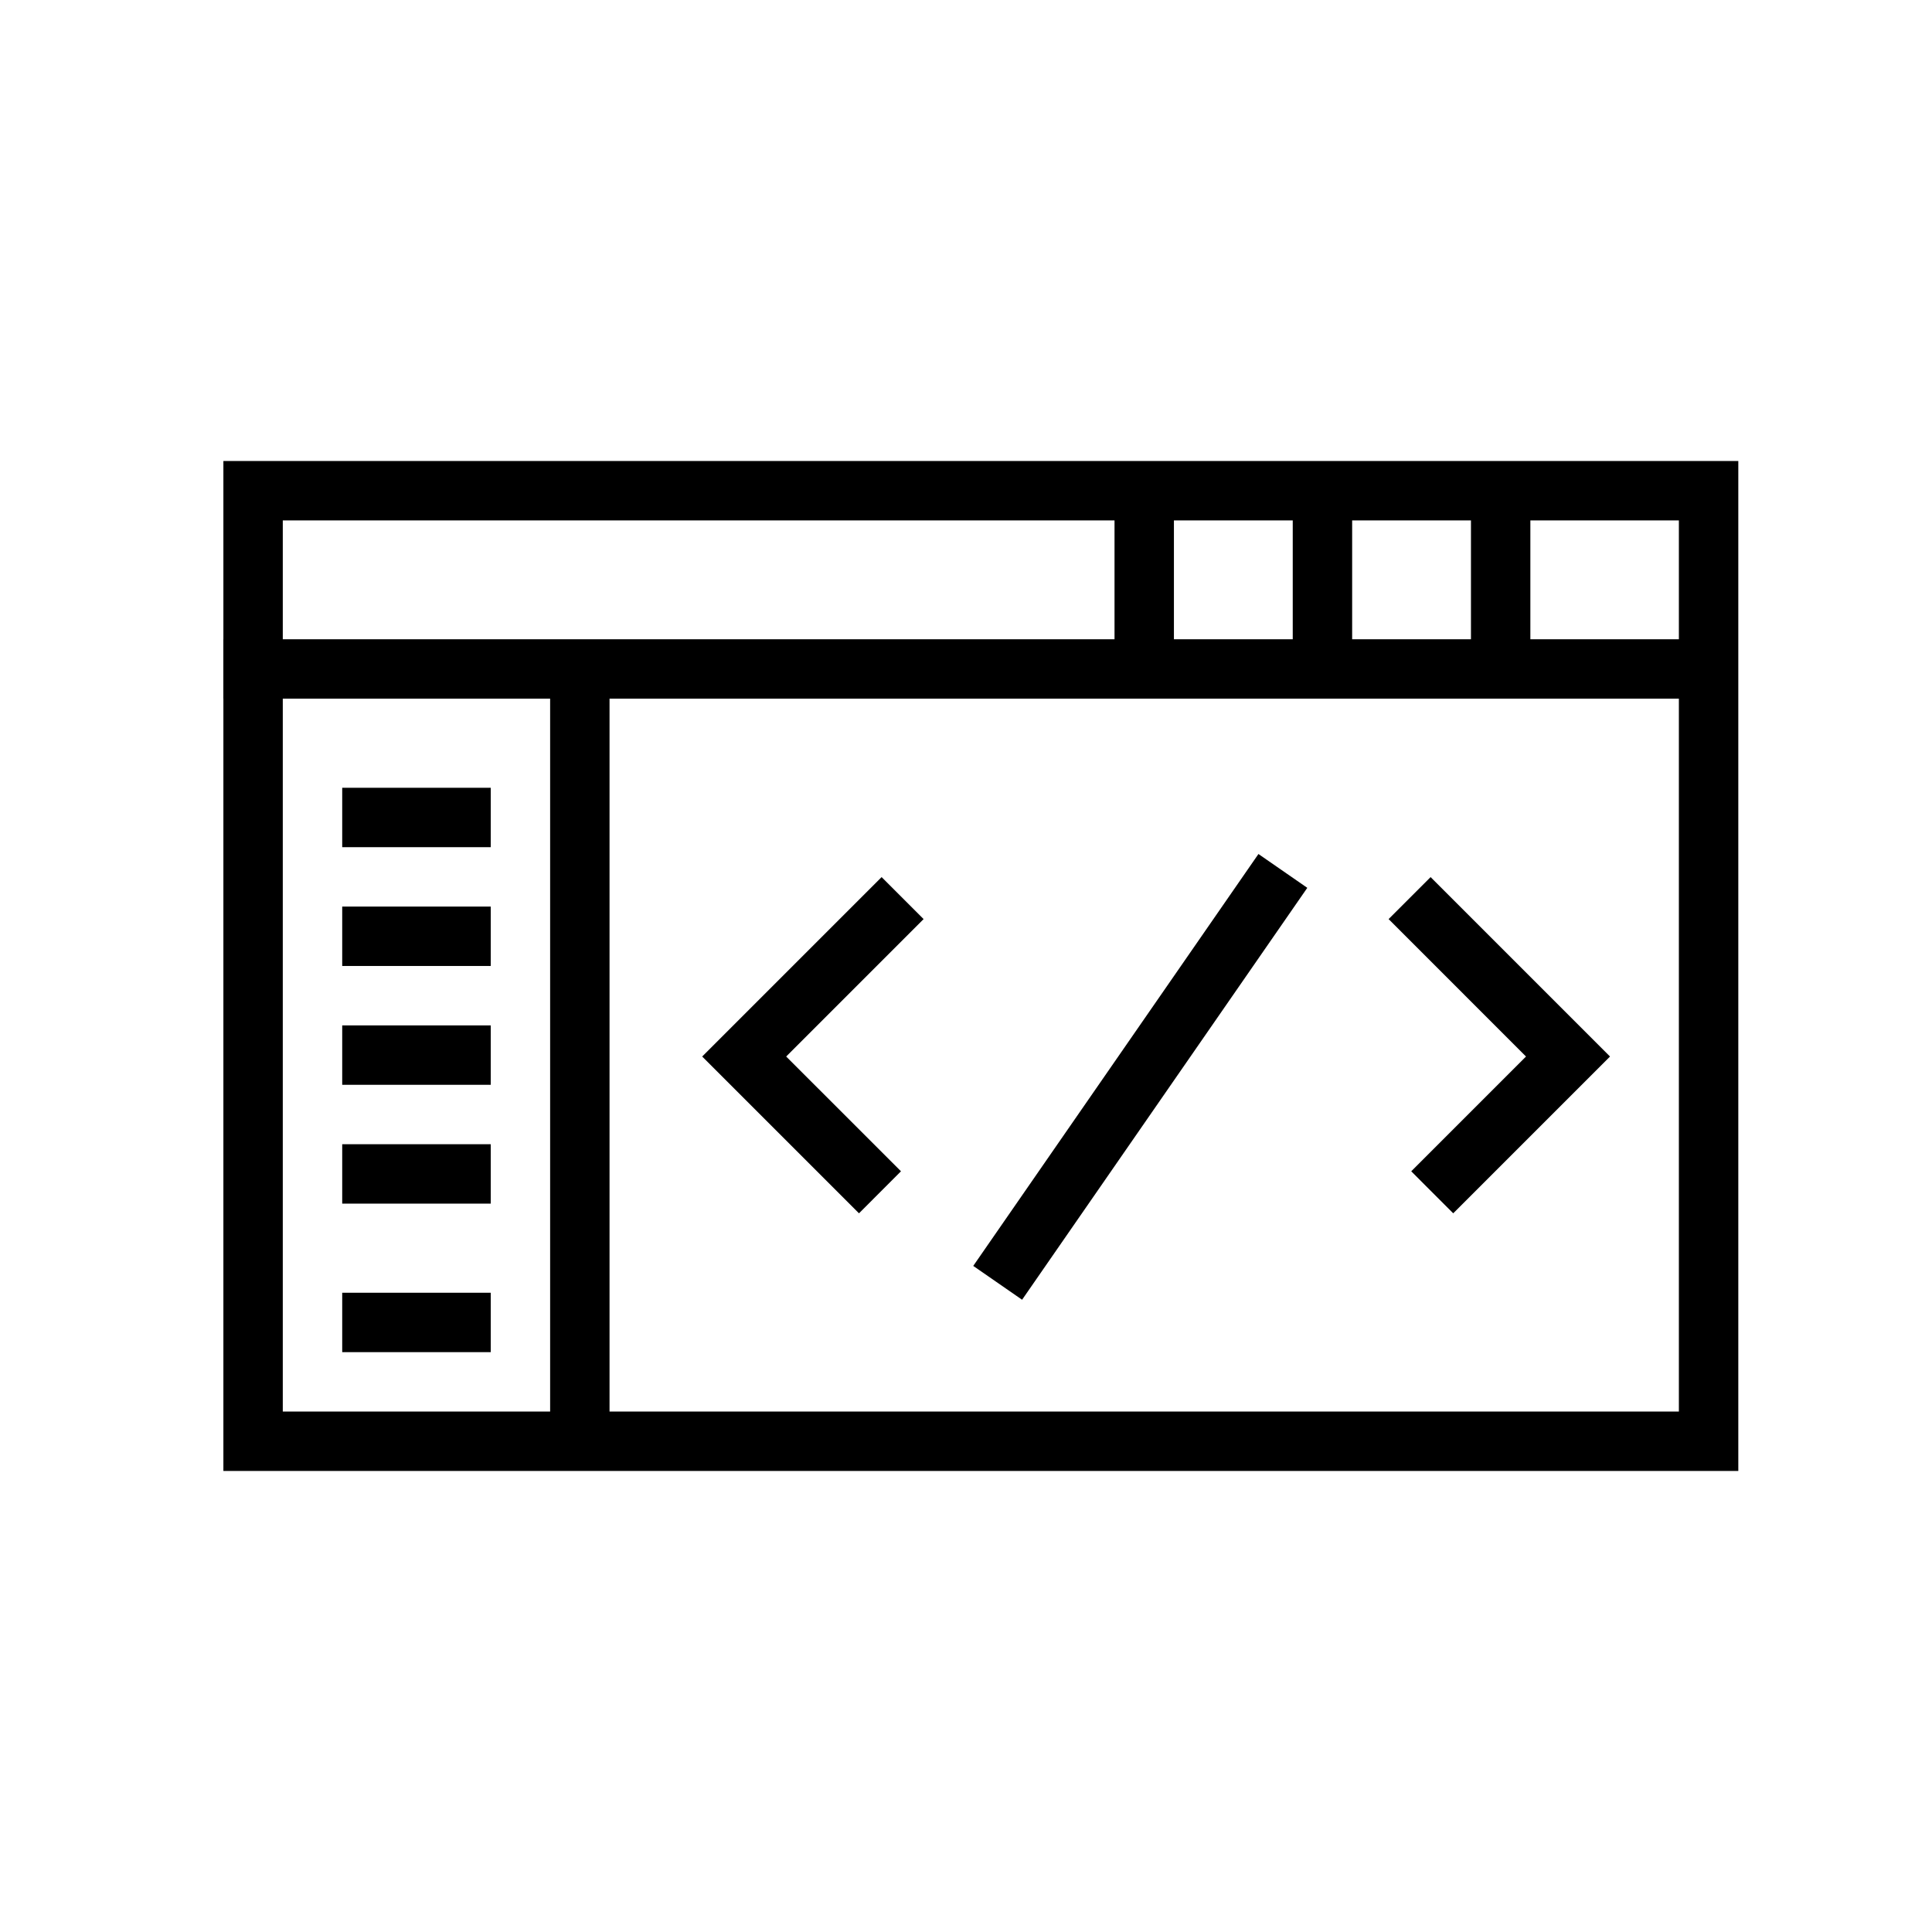
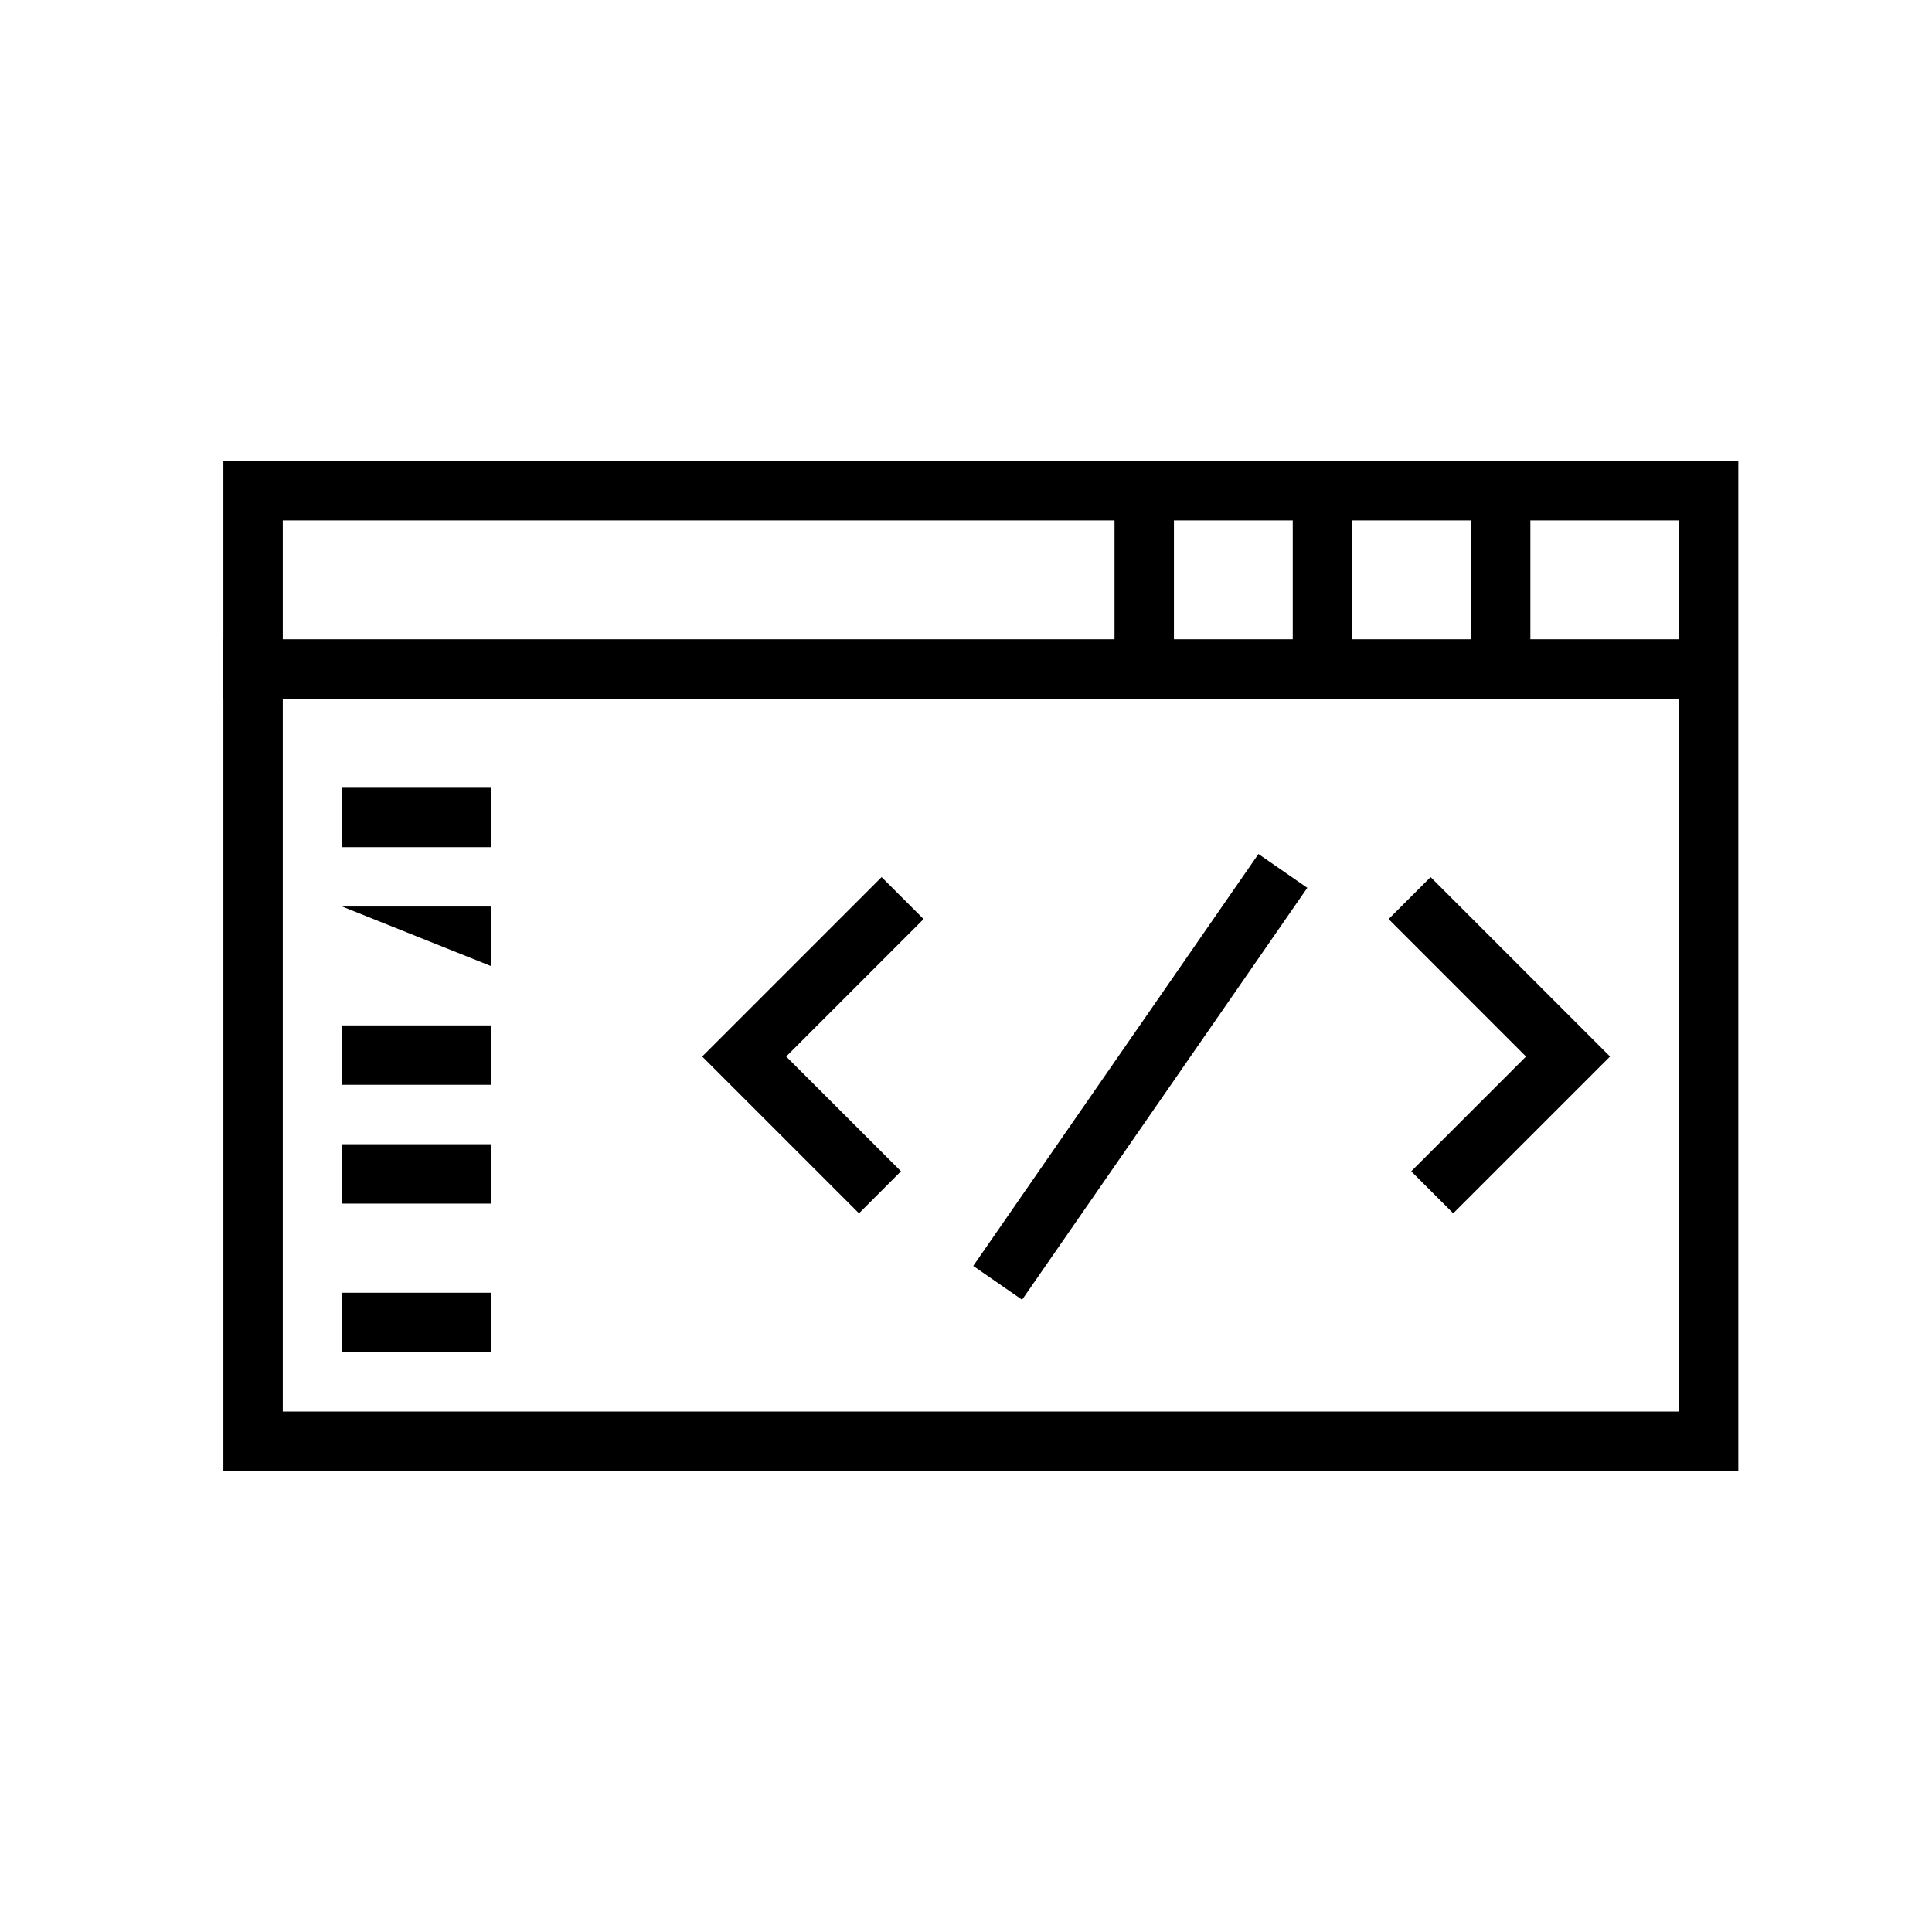
<svg xmlns="http://www.w3.org/2000/svg" fill="#000000" width="800px" height="800px" version="1.1" viewBox="144 144 512 512">
  <g>
    <path d="m604.67 533.82h-401.47v-267.65h401.47zm-385.73-15.746h369.98v-236.16h-369.98z" />
    <path d="m203.2 313.41h393.6v15.742h-393.6z" />
-     <path d="m289.79 321.28h15.742v204.67h-15.742z" />
    <path d="m234.69 352.77h39.359v15.742h-39.359z" />
-     <path d="m234.69 384.25h39.359v15.742h-39.359z" />
+     <path d="m234.69 384.25h39.359v15.742z" />
    <path d="m234.69 415.74h39.359v15.742h-39.359z" />
    <path d="m234.69 447.23h39.359v15.742h-39.359z" />
    <path d="m234.69 486.59h39.359v15.742h-39.359z" />
    <path d="m533.82 274.05h15.742v47.23h-15.742z" />
    <path d="m486.59 274.05h15.742v47.23h-15.742z" />
    <path d="m439.36 274.05h15.742v47.23h-15.742z" />
    <path d="m371.64 465.54-41.555-41.551 47.551-47.551 11.129 11.129-36.418 36.422 30.422 30.418z" />
    <path d="m529.12 465.54-11.129-11.133 30.418-30.418-36.414-36.422 11.129-11.129 47.547 47.551z" />
    <path d="m401.92 479.48 75.582-109.16 12.945 8.965-75.582 109.16z" />
  </g>
</svg>